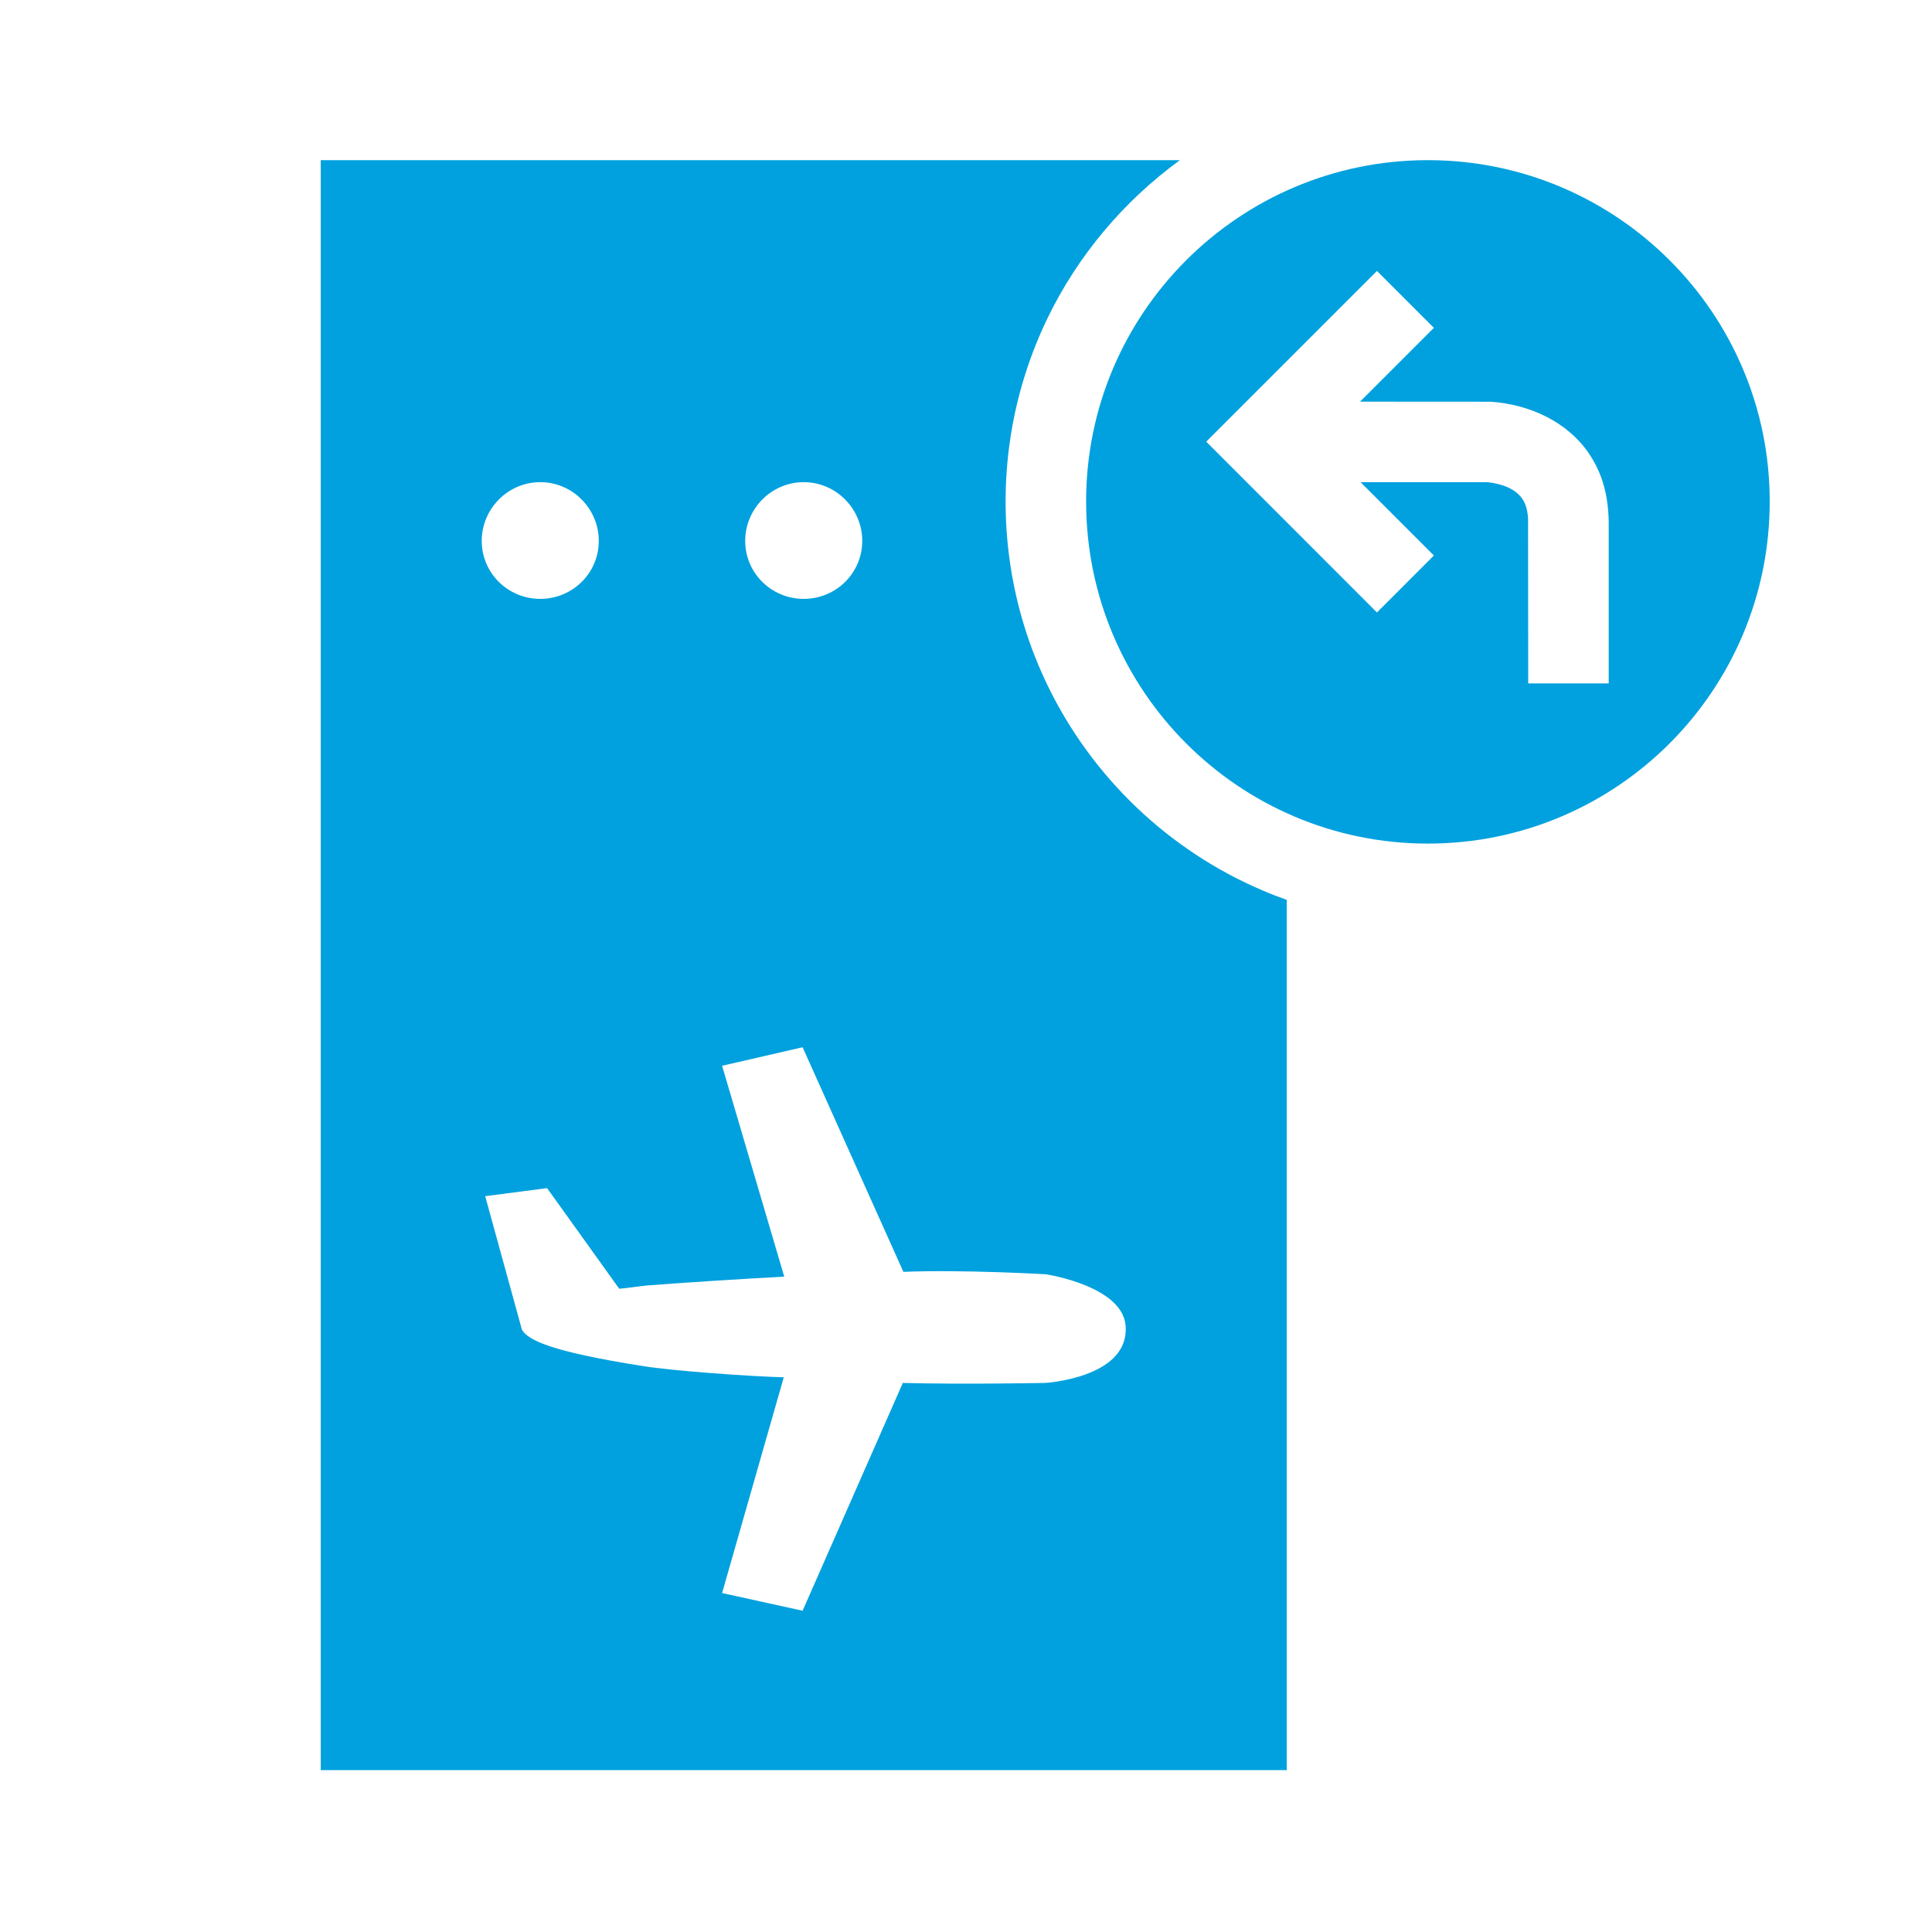
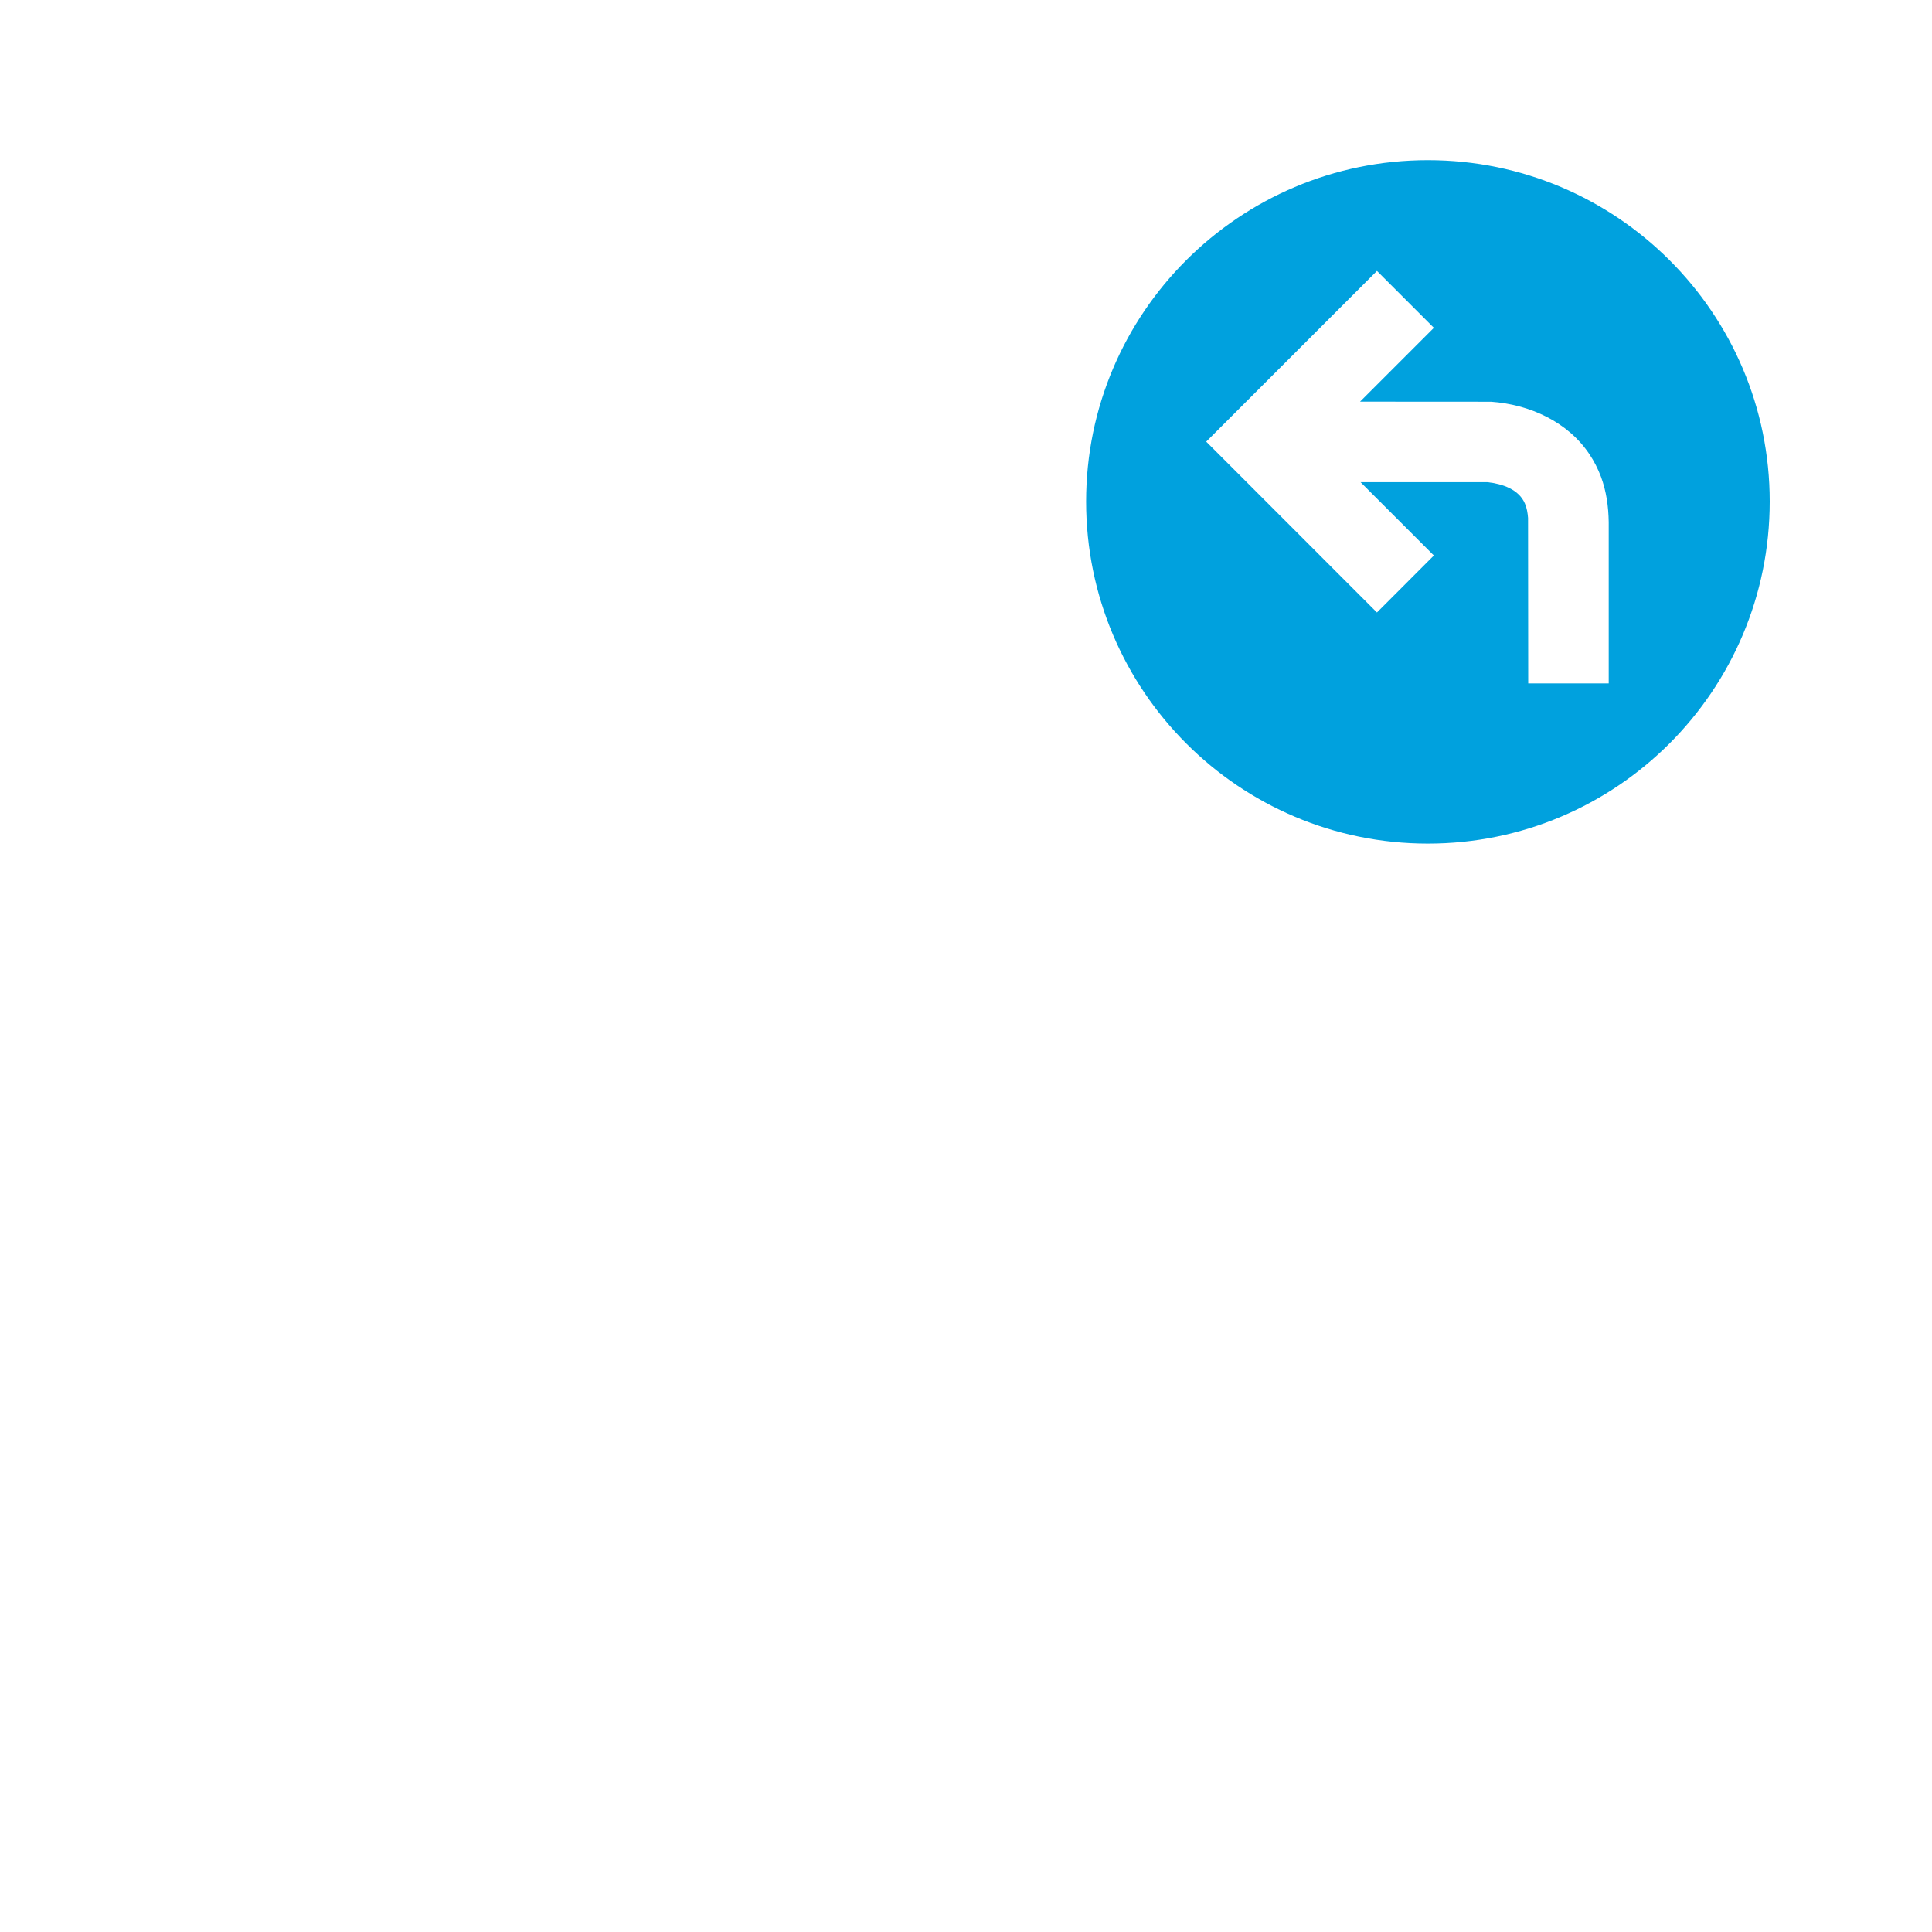
<svg xmlns="http://www.w3.org/2000/svg" width="100%" height="100%" viewBox="0 0 500 500" version="1.1" xml:space="preserve" style="fill-rule:evenodd;clip-rule:evenodd;stroke-linejoin:round;stroke-miterlimit:1.414;">
  <g id="icons" transform="matrix(20.833,0,0,20.833,-20375,-13562.5)">
-     <path d="M992.673,653C991.975,653.508 991.403,654.187 991.026,654.968C990.821,655.394 990.673,655.848 990.59,656.314C990.488,656.882 990.481,657.467 990.568,658.038C990.646,658.551 990.801,659.051 991.026,659.518C991.3,660.087 991.678,660.605 992.135,661.041C992.593,661.478 993.129,661.831 993.712,662.077C993.807,662.118 993.903,662.155 994,662.189L994,673L982,673L982,653L992.673,653ZM989.231,668.19L987.986,671.02L986.986,670.8L987.752,668.12C987.353,668.11 986.357,668.04 986,667.98C984.856,667.8 984.581,667.66 984.499,667.53L984.497,667.52L984.043,665.87L984.812,665.77L985.708,667.02C985.826,667.01 985.946,666.99 986.047,666.98C986.414,666.95 987.343,666.89 987.758,666.87L986.986,664.25L987.986,664.02L989.238,666.81C989.98,666.78 991.007,666.84 991.007,666.84C991.007,666.84 992.01,666.99 992,667.52L992,667.53C991.996,668.13 991,668.19 991,668.19C991,668.19 989.973,668.21 989.231,668.19ZM984.727,657C985.128,657 985.454,657.33 985.454,657.73C985.454,658.13 985.128,658.45 984.727,658.45C984.326,658.45 984,658.13 984,657.73C984,657.33 984.326,657 984.727,657ZM988,657C988.401,657 988.727,657.33 988.727,657.73C988.727,658.13 988.401,658.45 988,658.45C987.599,658.45 987.273,658.13 987.273,657.73C987.273,657.33 987.599,657 988,657Z" style="fill:rgb(0,161,222);" />
    <path d="M995.754,653C998.097,653 1000,654.9 1000,657.24C1000,659.59 998.097,661.49 995.754,661.49C993.41,661.49 991.508,659.59 991.508,657.24C991.508,654.9 993.41,653 995.754,653ZM998,659.5L998,657.496C997.997,657.303 997.971,657.113 997.903,656.931C997.866,656.833 997.818,656.739 997.759,656.651C997.488,656.247 997.015,656.035 996.539,656.001L994.911,656L995.828,655.083L995.121,654.376L993,656.497L995.121,658.619L995.828,657.911L994.917,657L996.487,657L996.498,657.001C996.677,657.021 996.885,657.088 996.96,657.268C996.984,657.324 996.993,657.384 996.998,657.444L997,659.5L998,659.5Z" style="fill:rgb(0,161,222);" />
  </g>
</svg>